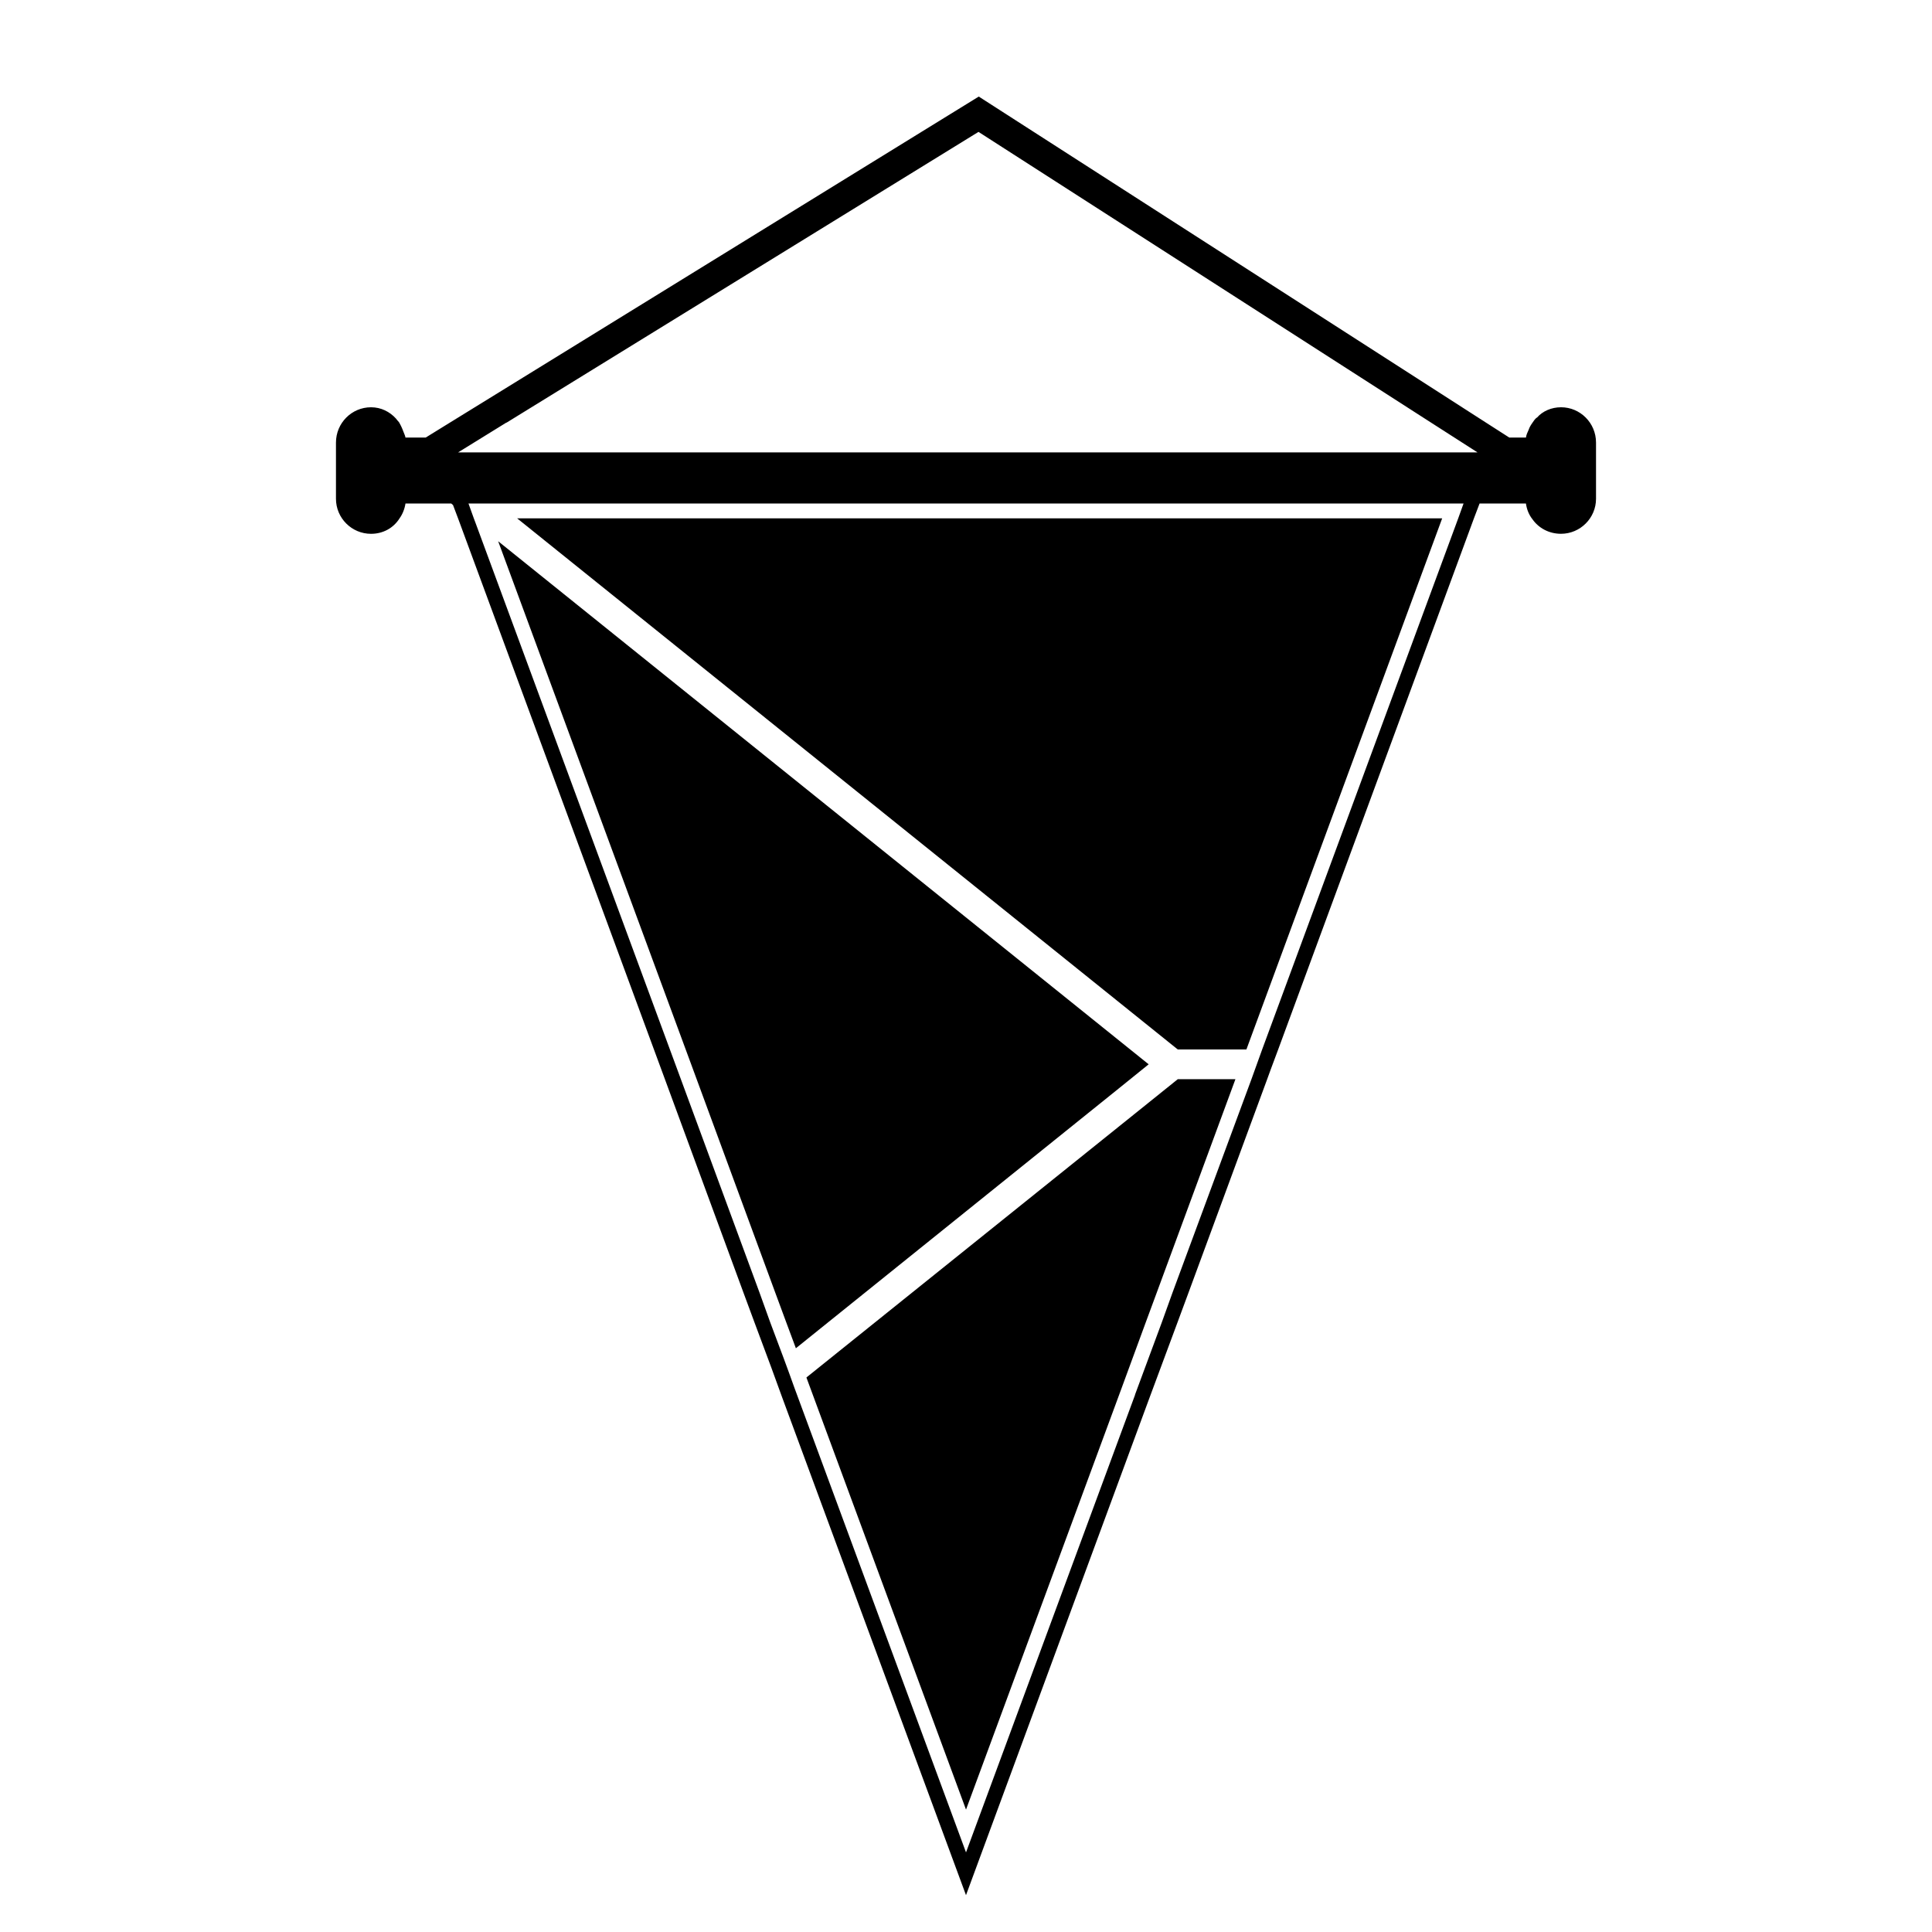
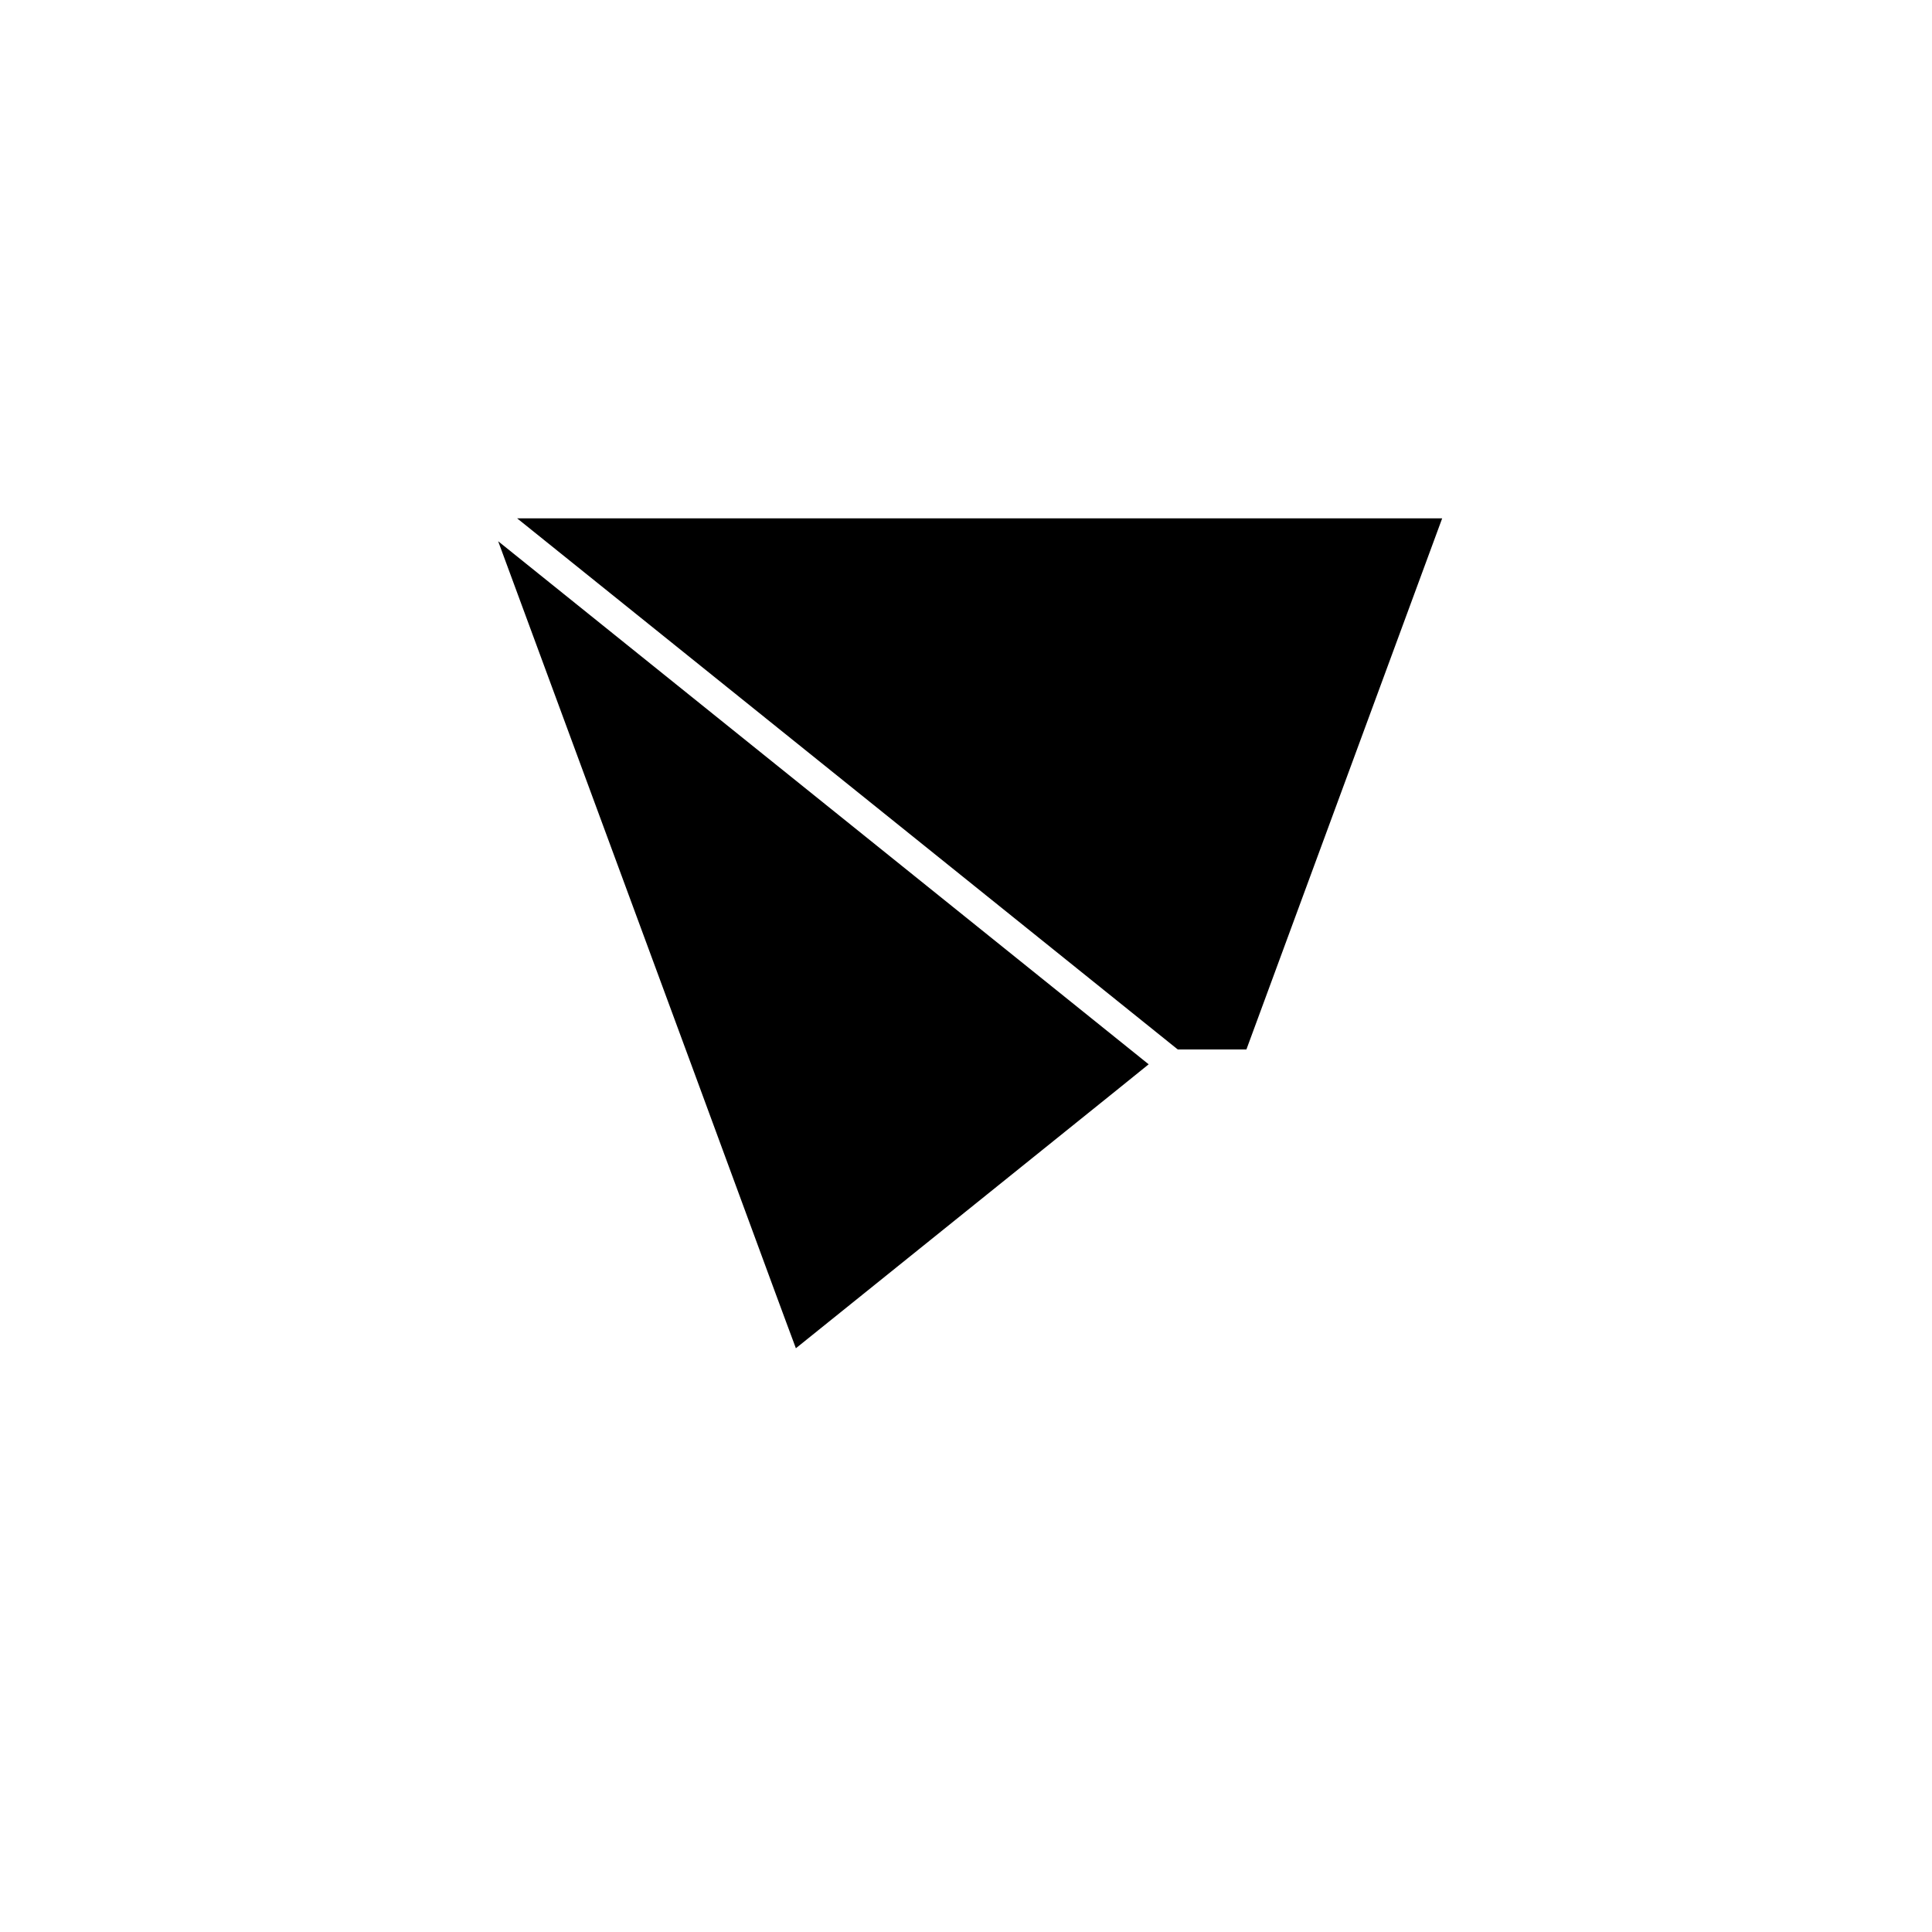
<svg xmlns="http://www.w3.org/2000/svg" fill="#000000" width="800px" height="800px" version="1.1" viewBox="144 144 512 512">
  <g>
-     <path d="m444.48 439.36-86.75 69.668v0.078l42.273 114.46 41.09-111.31 6.535-17.793 2.91-7.871 20.863-56.598h-15.273z" />
-     <path d="m557.68 251.93c-2.519 0-4.879 1.023-6.375 2.754h-0.078c-0.473 0.395-0.789 0.867-1.102 1.34-0.395 0.551-0.789 1.18-1.023 1.891-0.316 0.707-0.629 1.34-0.707 2.047h-4.41l-6.141-3.938-134.46-86.434-140.2 86.434-6.375 3.938h-5.352c-0.078-0.551-0.395-1.102-0.551-1.574-0.316-0.867-0.707-1.73-1.18-2.519-0.316-0.316-0.551-0.629-0.789-0.945-1.652-1.812-3.938-2.992-6.613-2.992-5.117 0-9.289 4.172-9.289 9.367v14.879c0 5.117 4.172 9.289 9.289 9.289 3.227 0 5.984-1.574 7.559-4.094 0.789-1.102 1.34-2.441 1.574-3.938h12.121l0.473 0.395 1.34 3.543 54.789 148.55 20.859 56.68 2.914 7.871 4.488 12.043 2.836 7.793 48.723 131.93 48.414-131.23 7.633-20.547 2.914-7.871 20.859-56.602 0.945-2.598 1.969-5.273 51.875-140.75 1.496-3.938h12.281c0.234 1.574 0.789 2.992 1.73 4.172 1.652 2.363 4.41 3.856 7.559 3.856 5.117 0 9.289-4.172 9.289-9.289v-14.879c0-5.191-4.172-9.363-9.289-9.363zm-27.238 29.441-51.957 140.75-2.836 7.875-20.934 56.598-2.832 7.871-7.086 19.129v0.078l-44.793 121.23-45.5-123.2-1.418-3.938-1.418-3.856-3.543-9.449-2.832-7.871-21.41-58.094-53.844-145.87-0.473-1.258-1.418-3.938h263.71zm-265.05-17.477 12.75-7.875h0.078l125.09-77.066 119.97 77.066 12.281 7.875z" />
    <path d="m474.31 422.12 51.879-140.75h-245.14l175.07 140.75z" />
    <path d="m439.83 432.98 8.578-6.926-172.39-138.62 51.559 139.73 21.887 59.434 2.91 7.871 2.519 6.773v0.078z" />
  </g>
</svg>